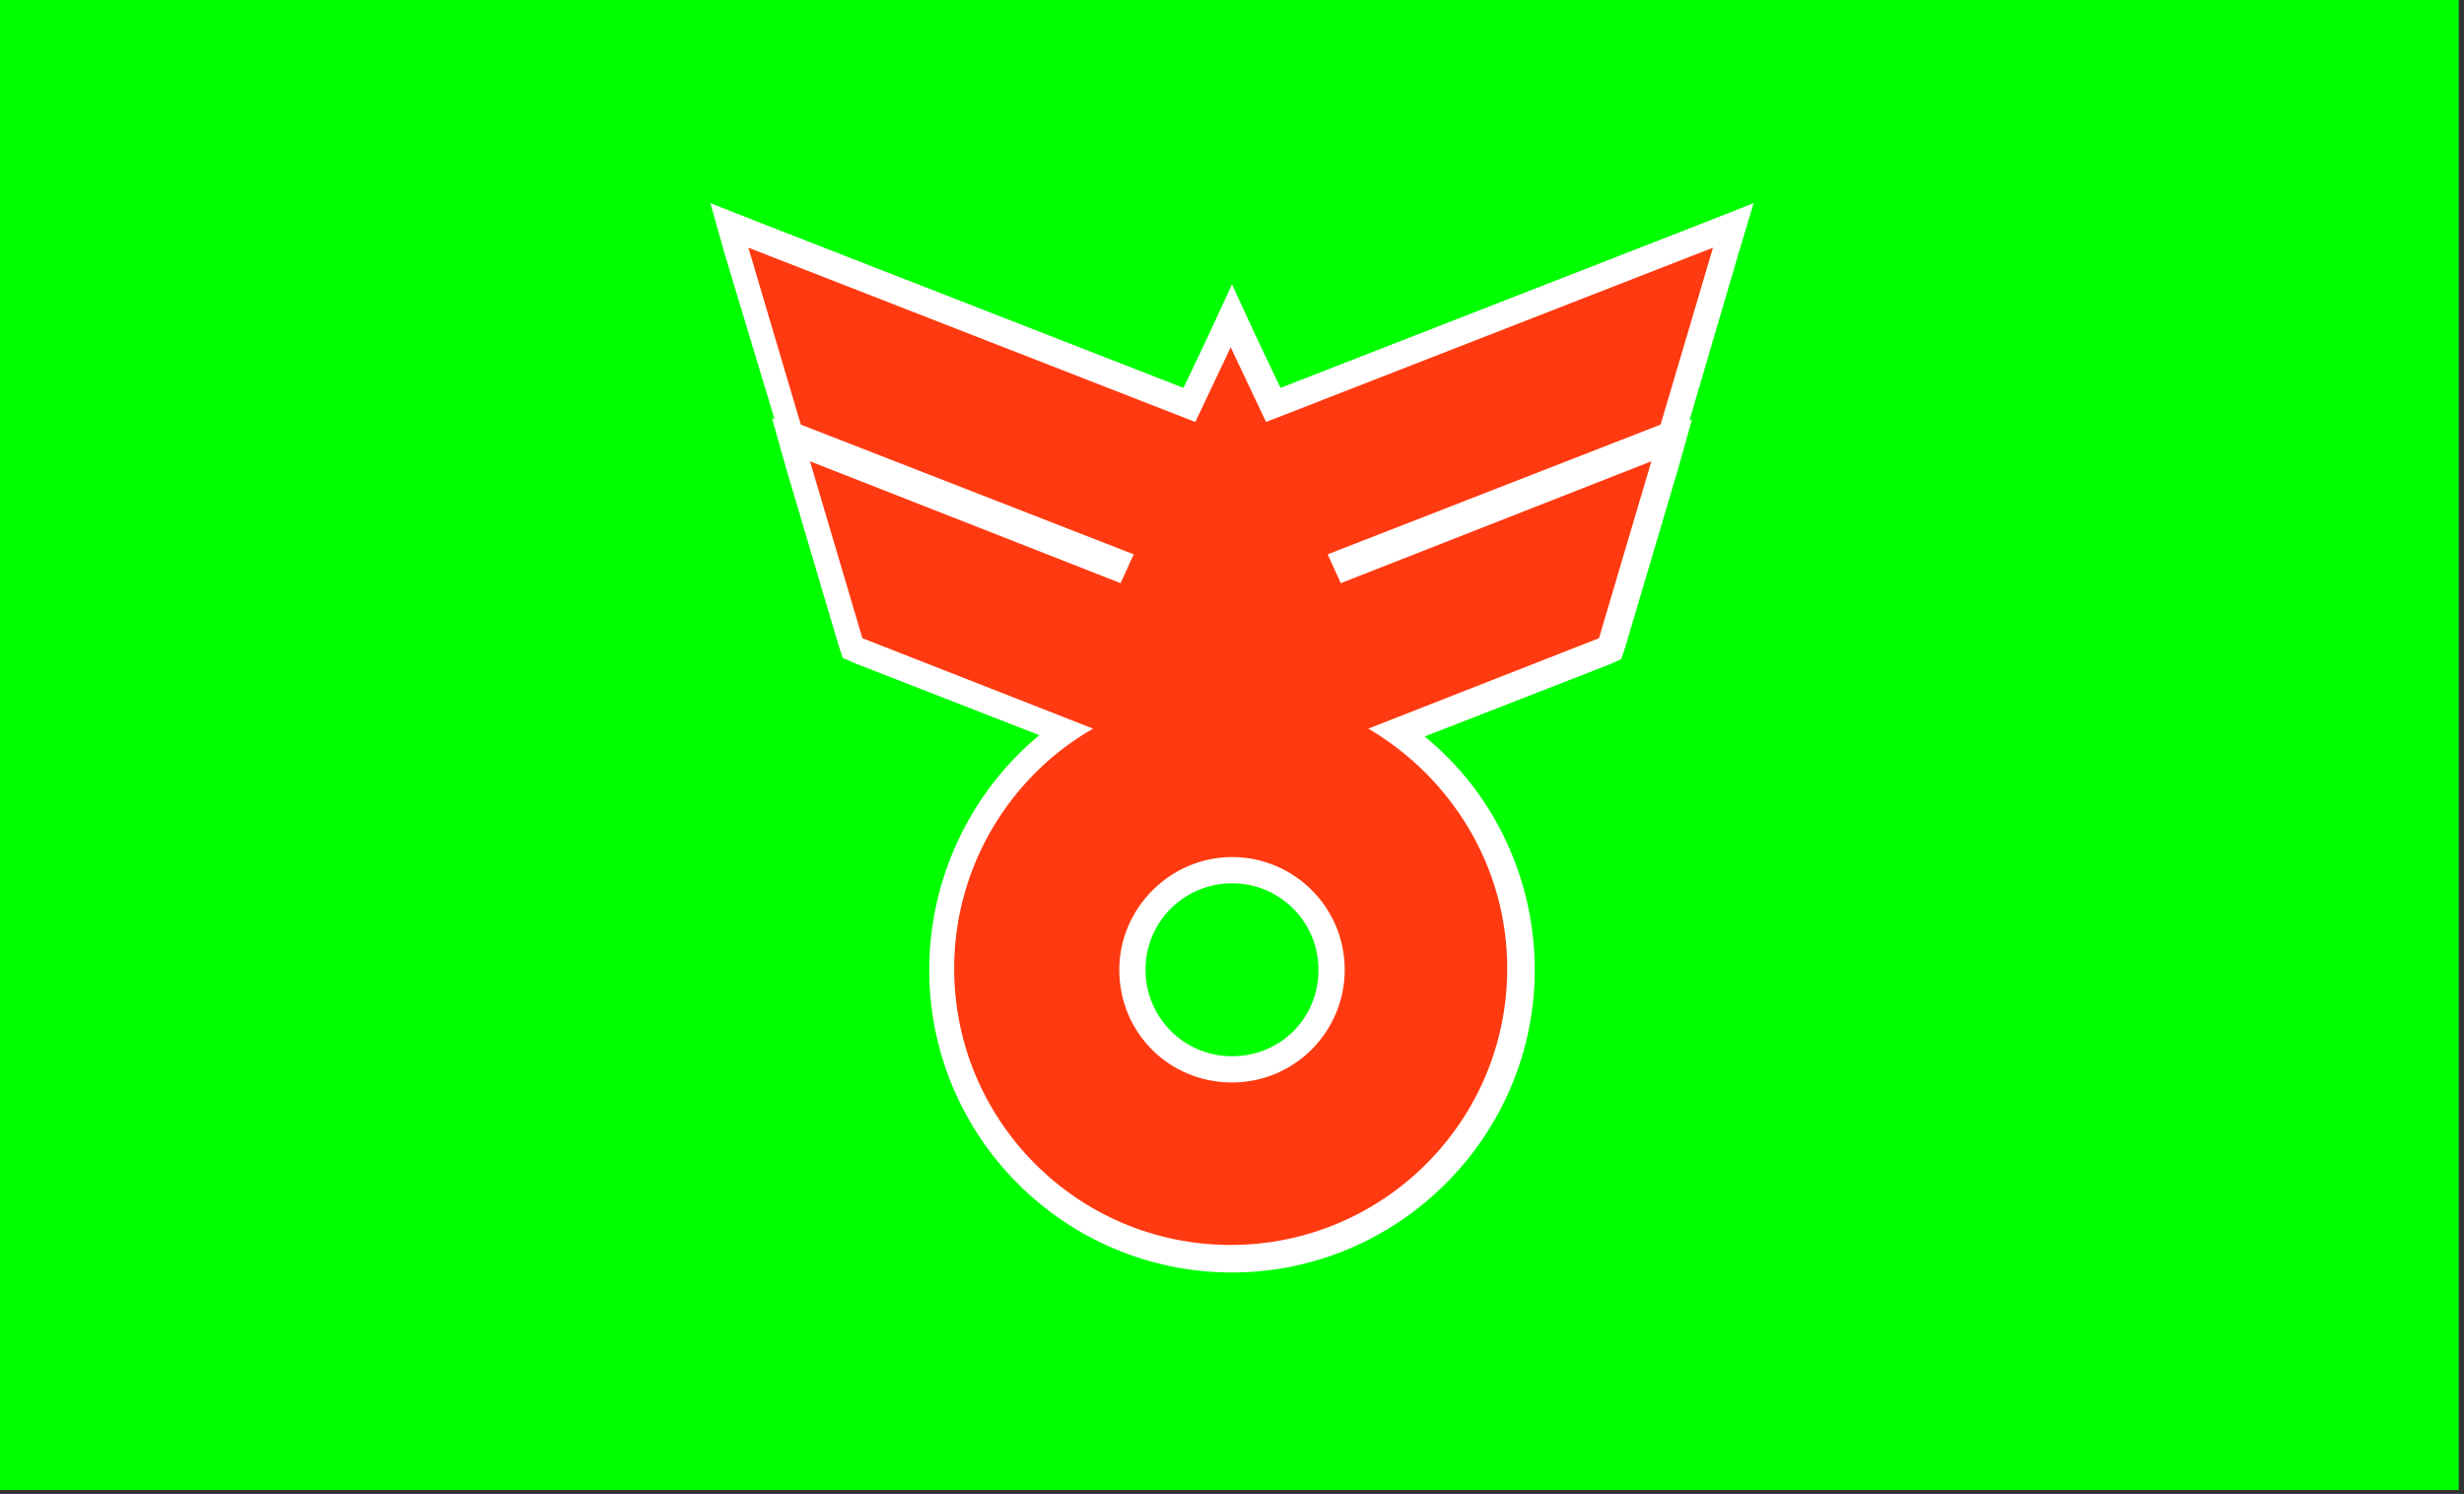
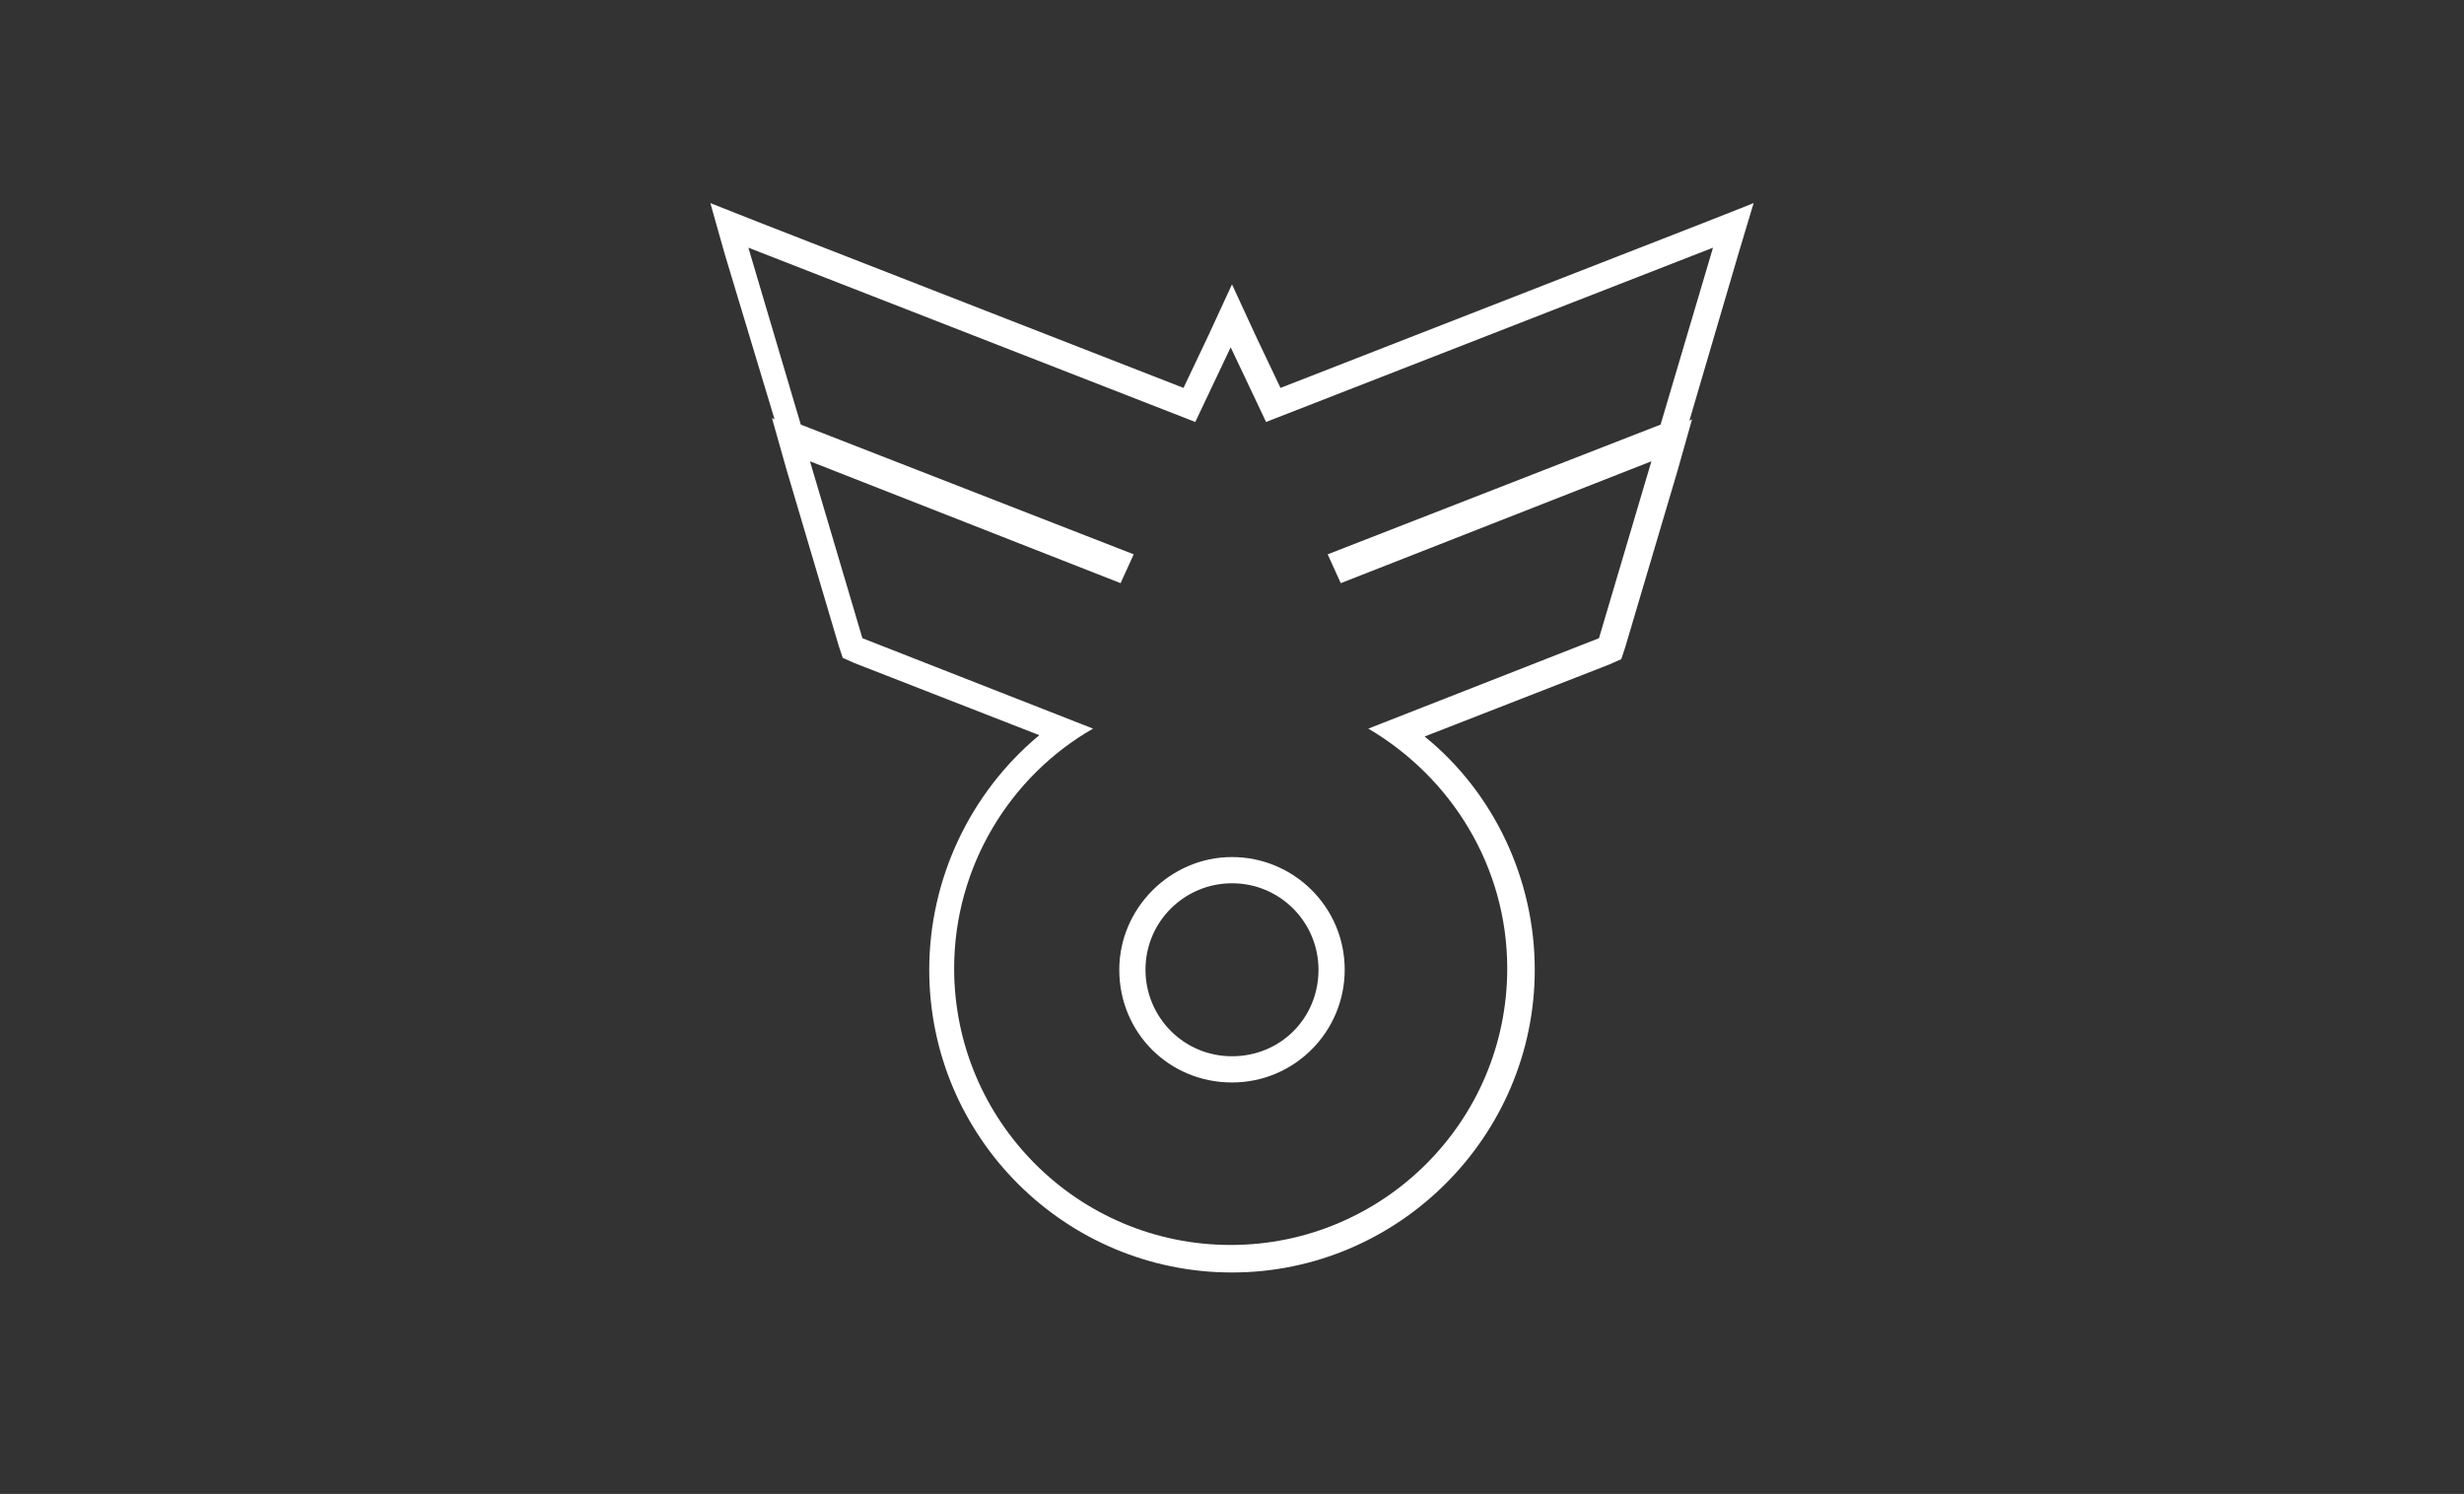
<svg xmlns="http://www.w3.org/2000/svg" enable-background="new 0 0 188 114" version="1.1" viewBox="0 0 188 114" xml:space="preserve">
  <rect x="0" y="0" width="188" height="114" fill="#333333" stroke="none" />
  <style type="text/css">
	.st0{fill:#00FF00;}
	.st1{fill:#FF3A10;}
	.st2{fill:#FFFFFF;}
</style>
-   <rect class="st0" width="187.6" height="113.7" />
-   <path class="st1" d="m94 96.1c-12.2 0-22.1-9.9-22.1-22.1 0-7.2 3.6-14 9.4-18.1l-16.2-6.3-4.7-16 24.7 9.7 0.2-0.4-24.9-9.7-4.7-16 35.1 13.7 3.2-6.9 3.2 6.9 35.1-13.7-4.7 16-24.9 9.7 0.2 0.4 24.7-9.7-4.7 16-16.2 6.3c5.9 4.1 9.4 10.9 9.4 18.1 0 12.2-9.9 22.1-22.1 22.1zm0-29.7c-4.2 0-7.6 3.4-7.6 7.6s3.4 7.6 7.6 7.6 7.6-3.4 7.6-7.6-3.4-7.6-7.6-7.6z" />
-   <path class="st2" d="m130.7 18.9-4 13.5-25.4 9.9 1 2.2 23.7-9.3-4 13.5-17.6 6.9c6.3 3.7 10.6 10.5 10.6 18.3 0 11.7-9.5 21.1-21.1 21.1-11.7 0-21.1-9.5-21.1-21.1 0-7.8 4.3-14.7 10.6-18.3l-17.6-6.9-4-13.5 23.7 9.3 1-2.2-25.4-9.9-4-13.5 34.1 13.3 2.7-5.7 2.7 5.7 34.1-13.3m-36.7 63.7c4.8 0 8.6-3.9 8.6-8.6 0-4.8-3.9-8.6-8.6-8.6s-8.6 3.9-8.6 8.6c0 4.8 3.8 8.6 8.6 8.6m39.8-67.1-3.8 1.5-32.3 12.6-1.9-4-1.8-3.9-1.8 3.9-1.9 4-32.3-12.6-3.8-1.5 1.1 3.9 3.8 12.6-0.2-0.1 1.1 3.9 4 13.5 0.3 0.9 0.9 0.4 14.1 5.5c-5.3 4.4-8.4 11-8.4 17.9 0 12.8 10.4 23.1 23.1 23.1s23.1-10.4 23.1-23.1c0-6.9-3.1-13.5-8.4-17.8l14.1-5.5 0.9-0.4 0.3-0.9 4-13.5 1.1-3.9-0.2 0.1 3.7-12.6 1.2-4zm-39.8 65.1c-3.7 0-6.6-3-6.6-6.6 0-3.7 3-6.6 6.6-6.6 3.7 0 6.6 3 6.6 6.6 0 3.7-2.9 6.6-6.6 6.6z" />
+   <path class="st2" d="m130.7 18.9-4 13.5-25.4 9.9 1 2.2 23.7-9.3-4 13.5-17.6 6.9c6.3 3.7 10.6 10.5 10.6 18.3 0 11.7-9.5 21.1-21.1 21.1-11.7 0-21.1-9.5-21.1-21.1 0-7.8 4.3-14.7 10.6-18.3l-17.6-6.9-4-13.5 23.7 9.3 1-2.2-25.4-9.9-4-13.5 34.1 13.3 2.7-5.7 2.7 5.7 34.1-13.3m-36.7 63.7c4.8 0 8.6-3.9 8.6-8.6 0-4.8-3.9-8.6-8.6-8.6s-8.6 3.9-8.6 8.6c0 4.8 3.8 8.6 8.6 8.6m39.8-67.1-3.8 1.5-32.3 12.6-1.9-4-1.8-3.9-1.8 3.9-1.9 4-32.3-12.6-3.8-1.5 1.1 3.9 3.8 12.6-0.2-0.1 1.1 3.9 4 13.5 0.3 0.9 0.9 0.4 14.1 5.5c-5.3 4.4-8.4 11-8.4 17.9 0 12.8 10.4 23.1 23.1 23.1s23.1-10.4 23.1-23.1c0-6.9-3.1-13.5-8.4-17.8l14.1-5.5 0.9-0.4 0.3-0.9 4-13.5 1.1-3.9-0.2 0.1 3.7-12.6 1.2-4m-39.8 65.1c-3.7 0-6.6-3-6.6-6.6 0-3.7 3-6.6 6.6-6.6 3.7 0 6.6 3 6.6 6.6 0 3.7-2.9 6.6-6.6 6.6z" />
</svg>